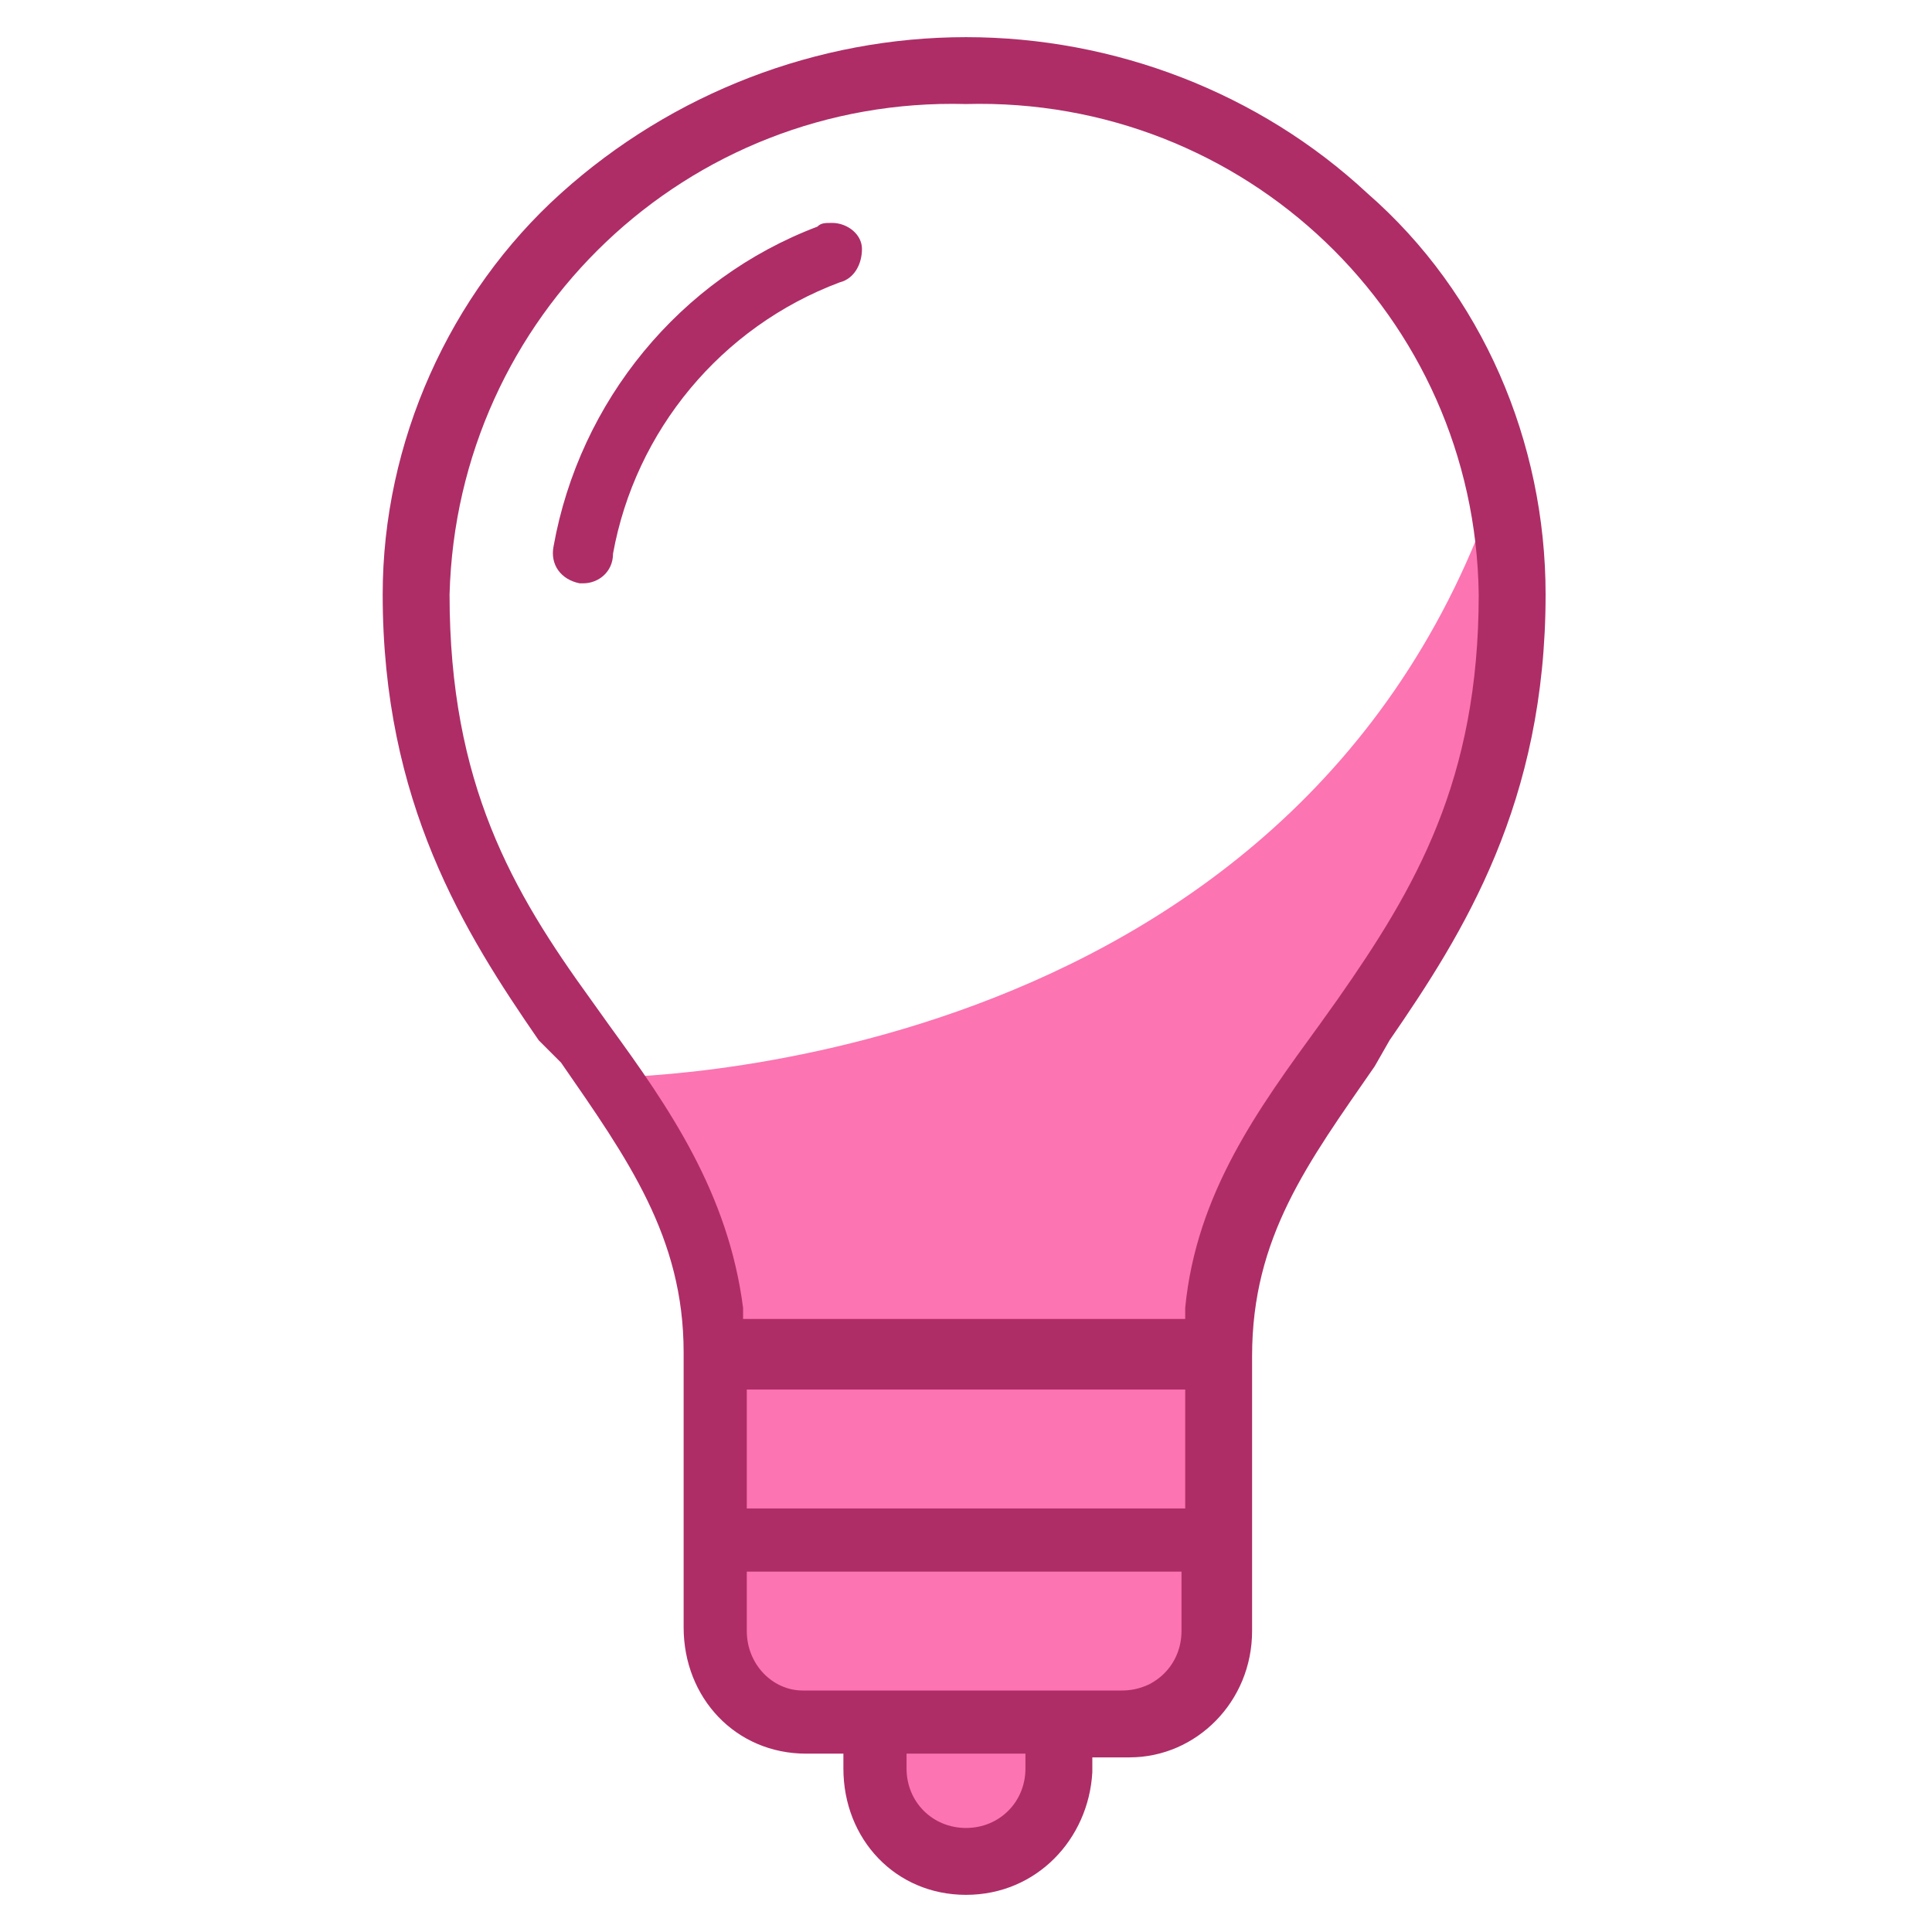
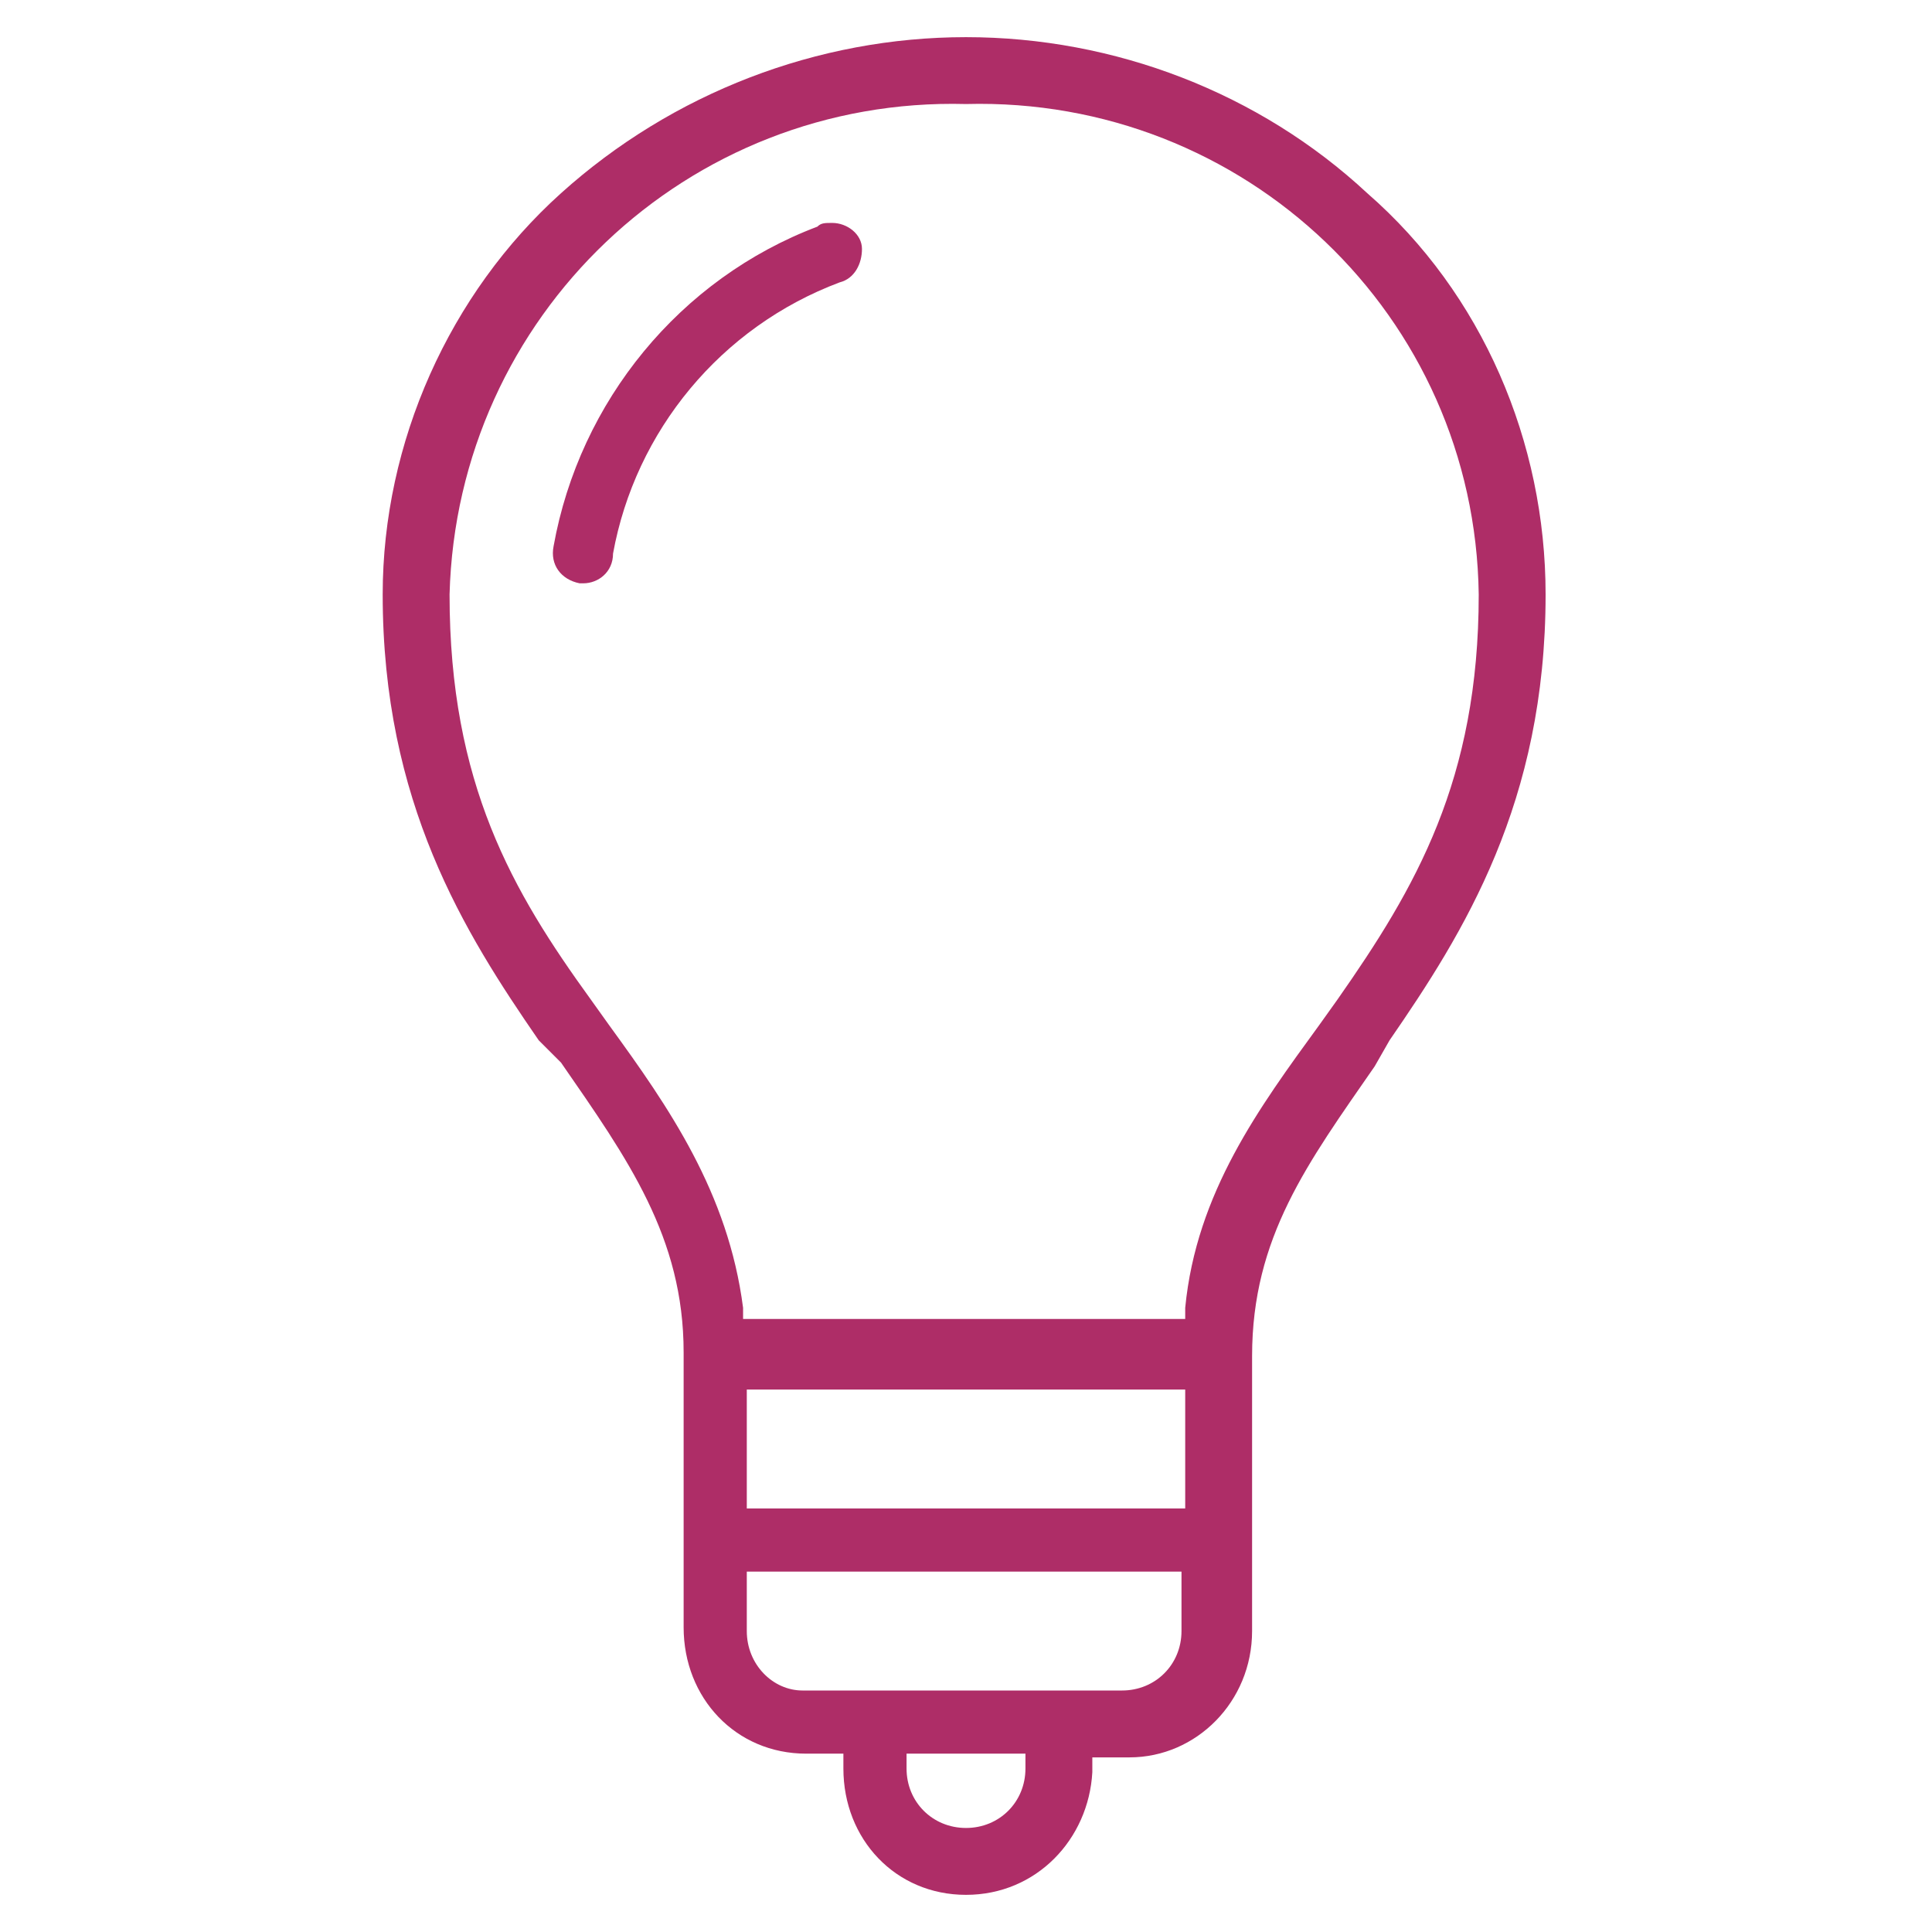
<svg xmlns="http://www.w3.org/2000/svg" version="1.1" id="villes" x="0px" y="0px" viewBox="0 0 52 52" style="enable-background:new 0 0 52 52;" xml:space="preserve">
  <style type="text/css">
	.st0{fill:#FC74B1;}
	.st1{fill:#AE2D67;}
</style>
  <g>
-     <path id="Forme_2459_copie" class="st0" d="M16.3,29c0,0,18.6,0.1,24-16c0,0,3.3,6.9-6,17.3c0,0-1.5,3.8-2,5.3   c-0.5,1.6,0.7,8.7,0.7,8.7l-4,2c0,0-4.3,7.9-5.3,0c0,0-4.8,0.2-4.7-2.7C19.2,40.8,20.5,33.2,16.3,29z" />
    <path id="Forme_2458_copie" class="st1" d="M26,51c-1.9,0-3.3-1.5-3.3-3.4v-0.4h-1c-1.9,0-3.3-1.5-3.3-3.4v-7.4   c0-3.1-1.5-5.2-3.3-7.8L14.5,28c-2-2.9-4.2-6.4-4.2-12c0-4.1,1.8-8.1,4.8-10.8C18.1,2.5,22,1,26,1c4,0,7.9,1.5,10.8,4.2   c3.1,2.7,4.8,6.7,4.8,10.8c0,5.6-2.2,9.1-4.2,12L37,28.7c-1.8,2.6-3.3,4.6-3.3,7.8v7.4c0,1.9-1.5,3.4-3.3,3.4h-1v0.4   C29.3,49.5,27.9,51,26,51z M24.4,47.6c0,0.9,0.7,1.6,1.6,1.6c0.9,0,1.6-0.7,1.6-1.6c0,0,0,0,0,0v-0.4h-3.2L24.4,47.6L24.4,47.6z    M20.1,43.9c0,0.9,0.7,1.6,1.5,1.6c0,0,0,0,0,0h8.6c0.9,0,1.6-0.7,1.6-1.6c0,0,0,0,0,0v-1.6H20.1L20.1,43.9L20.1,43.9z M20.1,40.6   h11.8v-3.2H20.1L20.1,40.6L20.1,40.6z M26,2.8C18.5,2.6,12.3,8.5,12.1,16c0,5.1,1.7,8,3.8,10.9l0.5,0.7c1.6,2.2,3.2,4.5,3.6,7.6   l0,0.3h11.9l0-0.3c0.3-3.1,2-5.4,3.6-7.6l0.5-0.7c2.1-3,3.8-5.9,3.8-10.9C39.7,8.5,33.5,2.6,26,2.8z M15.7,15.7c0,0-0.1,0-0.1,0   c-0.5-0.1-0.8-0.5-0.7-1c0.7-3.9,3.4-7.2,7.1-8.6C22.1,6,22.2,6,22.4,6c0.4,0,0.8,0.3,0.8,0.7c0,0.4-0.2,0.8-0.6,0.9   c-3.2,1.2-5.5,4-6.1,7.3C16.5,15.4,16.1,15.7,15.7,15.7L15.7,15.7z" />
  </g>
</svg>